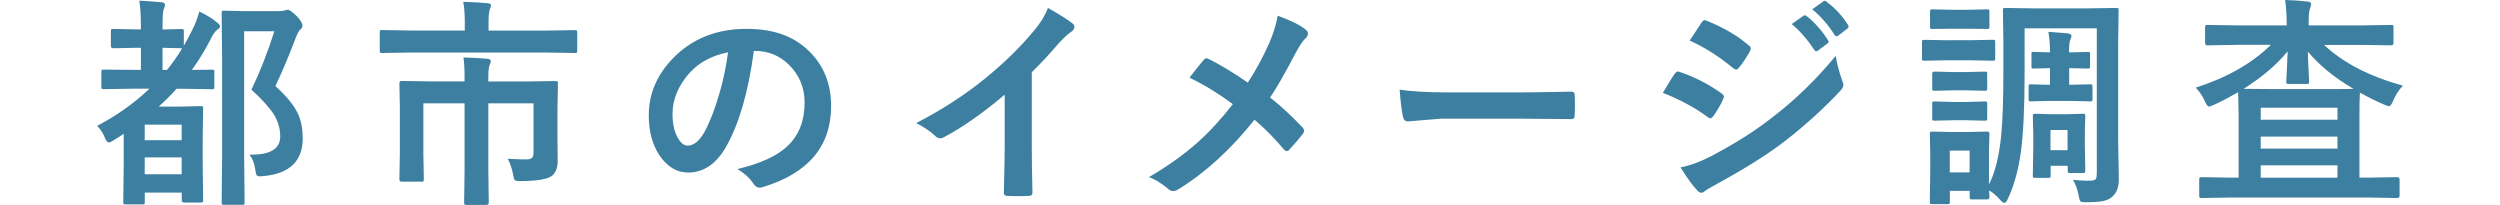
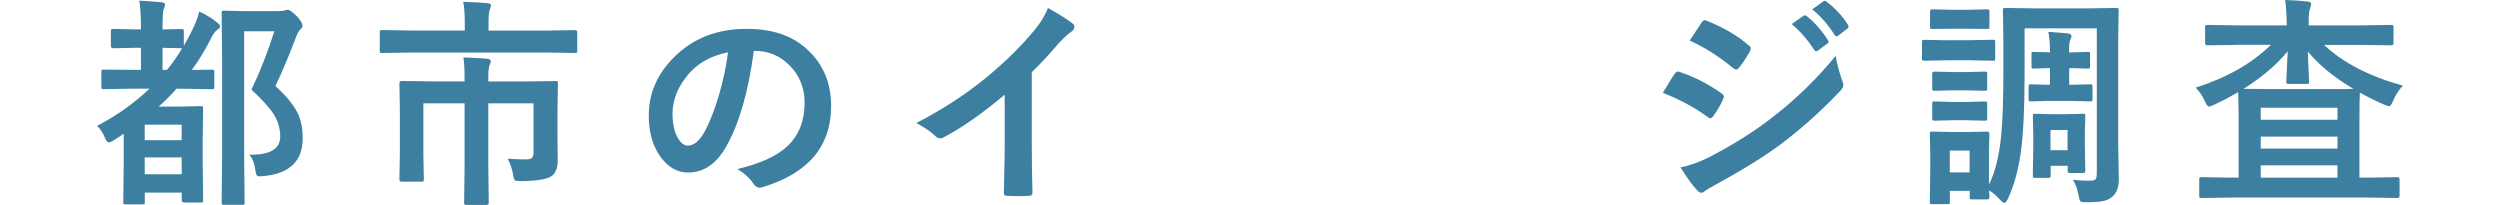
<svg xmlns="http://www.w3.org/2000/svg" id="_レイヤー_6" data-name="レイヤー_6" viewBox="0 0 336.87 27.61">
  <defs>
    <style>
      .cls-1 {
        fill: #3c7fa0;
      }
    </style>
  </defs>
  <path class="cls-1" d="M26.85,1.55c.96.45,1.76.94,2.4,1.48.26.2.4.37.4.51,0,.17-.11.31-.34.44-.34.24-.67.71-.98,1.41-.8,1.53-1.63,2.88-2.48,4.03l2.68-.03c.18,0,.28.01.31.04s.04.11.04.25v2.02c0,.16-.02.25-.06.28s-.14.04-.29.04l-3.82-.06h-.92c-.73.82-1.53,1.62-2.4,2.4h2.92l2.7-.06c.18,0,.28.02.32.07.03.04.04.14.04.29l-.06,4.1v3.03l.06,5.21c0,.14-.02.22-.07.25-.04.03-.14.04-.29.04h-2.2c-.21,0-.32-.1-.32-.29v-1.05h-4.98v1.26c0,.17-.02.26-.06.29-.03.03-.12.04-.28.04h-2.24c-.16,0-.25-.02-.28-.07-.03-.03-.04-.12-.04-.26l.06-5.21v-3.98c-.31.22-.79.53-1.42.92-.25.17-.44.25-.56.25-.21,0-.41-.22-.57-.66-.24-.61-.59-1.13-1.03-1.57,2.66-1.39,5-3.06,7.05-5.01h-2.29l-3.84.06c-.17,0-.27-.02-.31-.06-.03-.04-.04-.13-.04-.26v-2.02c0-.15.02-.23.06-.26.04-.02.14-.03.29-.03l3.84.03h1.14v-2.97h-.72l-2.99.06c-.22,0-.34-.1-.34-.29v-1.98c0-.17.02-.26.06-.29s.13-.04.28-.04l2.99.06h.72v-.12c0-1.66-.07-2.91-.22-3.75.58.02,1.57.09,2.99.21.32.04.48.15.48.34,0,.14-.06.35-.19.63-.1.2-.15,1.04-.15,2.52v.18l2.55-.06c.16,0,.25.02.28.06s.04.13.04.28v1.92c.43-.75.8-1.45,1.11-2.08.41-.79.73-1.63.97-2.52ZM24.48,16.8h-4.98v2.09h4.98v-2.09ZM19.5,23.48h4.98v-2.27h-4.98v2.27ZM21.9,6.45v2.97h.6c.74-.89,1.42-1.86,2.04-2.92h-.09l-2.55-.06ZM33.58,20.84h.31c2.58,0,3.87-.82,3.87-2.46,0-1.05-.29-2.04-.86-2.96-.58-.91-1.58-2.02-3.02-3.34,1.15-2.38,2.18-5,3.09-7.87h-4.07v16.8l.06,6.27c0,.16-.02.25-.06.28s-.13.04-.28.04h-2.4c-.17,0-.27-.02-.31-.06-.03-.04-.04-.13-.04-.26l.06-6.24v-12.96l-.06-6.31c0-.17.02-.26.06-.29s.14-.04.29-.04l2.68.06h4.64c.4,0,.66-.03.79-.09.18-.06.32-.09.44-.09.24,0,.67.3,1.27.91.48.54.72.94.72,1.22,0,.2-.1.38-.31.54-.17.14-.37.51-.6,1.11-.91,2.4-1.82,4.57-2.74,6.5,1.54,1.39,2.57,2.67,3.09,3.84.39.89.59,1.95.59,3.18,0,3.08-1.76,4.78-5.29,5.11-.26.02-.44.03-.53.03-.21,0-.36-.07-.42-.21-.05-.1-.1-.34-.16-.73-.12-.87-.39-1.53-.81-1.98Z" />
  <path class="cls-1" d="M55.25,7.08l-3.75.06c-.17,0-.26-.02-.29-.06s-.04-.13-.04-.28v-2.39c0-.18.02-.28.06-.32.04-.03.13-.04.28-.04l3.75.06h7.37v-1.05c0-1.17-.07-2.11-.21-2.81,1.46.04,2.55.1,3.27.18.32.04.48.13.48.28,0,.08-.06.28-.18.6-.11.29-.16.87-.16,1.73v1.08h7.87l3.75-.06c.16,0,.25.02.29.07.03.04.04.14.04.29v2.39c0,.17-.02.26-.07.29-.03.03-.12.04-.26.04l-3.75-.06h-18.44ZM68.4,21.39c.91.06,1.74.09,2.49.09.41,0,.68-.08.81-.23.13-.14.19-.39.19-.75v-6.58h-6.09v8.94l.06,4.44c0,.21-.11.31-.32.31h-2.65c-.17,0-.27-.02-.31-.06-.03-.03-.04-.11-.04-.25l.06-4.44v-8.94h-5.55v6.87l.06,3.35c0,.16-.02.25-.05.29s-.12.05-.27.05h-2.68c-.2,0-.29-.11-.29-.34l.06-3.41v-6.24l-.06-3.24c0-.22.1-.34.29-.34l4.17.06h4.32v-.45c0-1.21-.05-2.14-.15-2.78,1.42.04,2.49.1,3.21.18.32.03.48.14.48.34,0,.1-.06.29-.19.57-.1.3-.15.85-.15,1.64v.51h4.89l4.17-.06c.16,0,.25.02.28.06s.04.13.04.28l-.06,3.5v3.97l.03,2.94c0,.89-.24,1.55-.72,1.98-.57.48-1.96.73-4.17.75-.49,0-.78-.03-.86-.1s-.17-.27-.23-.62c-.16-.91-.41-1.67-.76-2.29Z" />
  <path class="cls-1" d="M101.58,6.87c-.75,5.56-2,9.86-3.75,12.92-1.32,2.3-3.02,3.46-5.11,3.46-1.51,0-2.79-.76-3.84-2.29-.98-1.45-1.46-3.25-1.46-5.42,0-2.94,1.13-5.54,3.38-7.81,2.56-2.56,5.81-3.84,9.76-3.84s6.69,1.11,8.79,3.34c1.76,1.88,2.64,4.23,2.64,7.06,0,5.43-3.08,9.07-9.24,10.93-.18.05-.32.07-.44.07-.29,0-.58-.21-.85-.62-.43-.67-1.13-1.3-2.09-1.89,3.09-.73,5.33-1.76,6.74-3.09,1.54-1.46,2.31-3.41,2.31-5.87,0-2-.7-3.69-2.09-5.07-1.27-1.26-2.81-1.89-4.61-1.89h-.12ZM98.09,7.05c-2.14.43-3.85,1.34-5.13,2.72-1.56,1.76-2.34,3.61-2.34,5.55,0,1.38.25,2.49.75,3.33.39.64.82.97,1.29.97.82,0,1.57-.61,2.26-1.83.73-1.34,1.4-3.06,2.01-5.16.55-1.9.94-3.76,1.17-5.58Z" />
  <path class="cls-1" d="M139.03,9.71v9.93c0,1.76.03,3.84.09,6.24v.09c0,.28-.15.42-.45.42-.49.03-.99.04-1.49.04s-1.01-.01-1.49-.04c-.28,0-.42-.13-.42-.38v-.1c0-.47.03-1.58.07-3.33.03-1.14.04-2.08.04-2.83v-6.99c-3.02,2.54-5.77,4.46-8.25,5.76-.14.08-.29.12-.45.12-.21,0-.42-.1-.63-.29-.57-.57-1.43-1.16-2.58-1.77,3.54-1.83,6.69-3.88,9.45-6.15,2.44-2,4.57-4.09,6.39-6.27.88-1.03,1.51-2.06,1.9-3.09,1.58.89,2.69,1.59,3.33,2.11.16.11.23.25.23.44,0,.26-.14.48-.42.66-.44.29-1.04.84-1.79,1.66-1.04,1.24-2.21,2.5-3.52,3.78Z" />
-   <path class="cls-1" d="M168.14,11.13c1.04-1.58,2-3.35,2.89-5.32.57-1.35.95-2.58,1.14-3.69,1.78.64,3.04,1.27,3.78,1.89.2.15.29.32.29.51,0,.25-.11.47-.34.66-.31.27-.76.94-1.35,2.01-1.37,2.64-2.5,4.62-3.41,5.95,1.37,1.06,2.84,2.42,4.41,4.07.12.15.18.29.18.42,0,.09-.05.21-.15.38-.4.53-1.01,1.24-1.83,2.14-.11.14-.23.21-.37.21-.13,0-.26-.09-.41-.26-1.24-1.48-2.55-2.81-3.93-3.97-3.19,4.01-6.62,7.14-10.27,9.38-.25.16-.48.23-.69.23s-.41-.07-.57-.21c-1.04-.87-1.94-1.42-2.7-1.66,2.52-1.47,4.69-3.02,6.52-4.64,1.64-1.46,3.24-3.2,4.79-5.2-1.85-1.38-3.79-2.57-5.84-3.57,1.09-1.4,1.75-2.22,1.98-2.46.1-.1.2-.15.29-.15.09,0,.21.04.37.12,1.63.82,3.37,1.88,5.21,3.16Z" />
-   <path class="cls-1" d="M188.59,12.08c1.56.24,3.72.37,6.47.37h9.67c.95,0,2.17-.01,3.66-.04,1.9-.03,2.98-.05,3.24-.06h.15c.26,0,.4.14.4.42.03.46.04.93.04,1.42s-.01.95-.04,1.41c0,.3-.14.45-.42.45h-.12c-3-.04-5.23-.06-6.69-.06h-10.8l-4.41.37c-.38,0-.61-.21-.69-.63-.18-.79-.33-2.01-.45-3.65Z" />
  <path class="cls-1" d="M224.06,12.51c.08-.13.41-.67,1-1.64.26-.43.46-.74.6-.92.15-.21.3-.31.45-.31.04,0,.07,0,.1.01,2.08.69,4,1.67,5.77,2.94.21.16.32.3.32.44,0,.06-.04.17-.12.34-.25.62-.69,1.38-1.32,2.29-.17.2-.3.29-.39.29s-.21-.06-.36-.18c-1.71-1.26-3.73-2.35-6.06-3.27ZM226.43,22.56c1.27-.24,2.63-.74,4.07-1.48,3.24-1.7,5.98-3.43,8.22-5.19,3.1-2.35,5.98-5.14,8.64-8.36.14.95.43,2.07.88,3.35.1.23.15.42.15.57,0,.23-.11.46-.32.69-2.28,2.44-4.82,4.75-7.63,6.93-2.32,1.77-5.31,3.65-8.96,5.64-1.04.57-1.62.91-1.74,1.03-.16.16-.32.23-.48.23-.21,0-.41-.12-.6-.37-.57-.57-1.3-1.58-2.21-3.05ZM227.69,5.46l1.58-2.4c.14-.22.28-.34.43-.34.09,0,.2.03.34.1,2.27.92,4.15,2.03,5.64,3.33.16.11.23.23.23.38,0,.13-.04.26-.12.4-.59,1.04-1.1,1.79-1.54,2.26-.07.12-.17.18-.29.18s-.28-.07-.45-.21c-1.88-1.56-3.82-2.79-5.82-3.69ZM241.43,3.24l1.58-1.11c.07-.05.13-.07.18-.07.08,0,.17.04.28.13,1.03.8,1.97,1.87,2.84,3.21.06.09.09.16.09.22,0,.1-.06.19-.18.26l-1.26.94c-.09.06-.17.09-.23.09-.09,0-.18-.06-.26-.19-.94-1.42-1.95-2.57-3.03-3.47ZM244.19,1.26l1.51-1.08c.07-.05.13-.07.2-.07s.14.04.24.13c1.15.87,2.1,1.9,2.86,3.09.06.09.09.17.09.25,0,.11-.06.21-.18.29l-1.2.92c-.09.07-.17.1-.23.1-.11,0-.2-.06-.28-.19-.84-1.34-1.84-2.49-3-3.44Z" />
  <path class="cls-1" d="M262.53,5.42h2.78l3.21-.06c.16,0,.25.02.29.06.03.04.04.13.04.28v2.12c0,.18-.02.28-.06.32-.04.03-.13.04-.28.04l-3.21-.06h-2.78l-3.21.06c-.17,0-.26-.02-.29-.07-.03-.04-.04-.14-.04-.29v-2.12c0-.17.02-.26.06-.29s.13-.04.28-.04l3.21.06ZM268.07,26.53c0,.22-.1.34-.29.34h-2.04c-.17,0-.26-.02-.29-.06s-.04-.13-.04-.28v-.81h-2.67v1.46c0,.17-.02.26-.06.29s-.13.04-.28.04h-2.01c-.17,0-.27-.02-.31-.06-.03-.04-.04-.13-.04-.28l.06-4.38v-1.92l-.06-2.81c0-.17.02-.26.06-.29.05-.03.15-.04.31-.04l2.72.06h1.85l2.8-.06c.2,0,.29.11.29.34l-.06,2.31v4.47c.83-1.59,1.38-3.83,1.66-6.72.19-1.99.28-4.88.28-8.67v-3.81l-.06-4.26c0-.16.02-.25.06-.28s.13-.04.28-.04l3.9.06h7.12l3.9-.06c.17,0,.26.02.29.06s.04.13.04.26l-.06,4.26v13.51l.09,4.97c0,1.1-.3,1.9-.91,2.4-.33.28-.75.47-1.25.57-.51.1-1.3.15-2.37.15-.34,0-.56-.04-.64-.12s-.15-.25-.19-.51c-.18-1.01-.45-1.8-.82-2.39.83.08,1.48.12,1.96.12.16,0,.3,0,.44-.01.35,0,.58-.08.69-.25.08-.14.12-.39.12-.76V3.82h-9.73v6.09c0,4.61-.17,8.15-.51,10.63-.34,2.4-.91,4.46-1.71,6.17-.18.42-.35.63-.51.63-.13,0-.33-.15-.6-.45-.5-.56-.98-.97-1.45-1.23,0,.24.02.46.04.64,0,.14.01.21.01.22ZM263.13,1.32h1.89l2.72-.06c.16,0,.25.02.29.06.03.04.04.13.04.26v2.01c0,.16-.02.25-.07.28-.03.02-.12.03-.26.03l-2.72-.03h-1.89l-2.74.03c-.16,0-.25-.01-.28-.04s-.04-.12-.04-.26V1.58c0-.16.02-.25.06-.28s.13-.04.26-.04l2.74.06ZM263.25,9.71h1.61l2.55-.06c.18,0,.28.02.32.06.03.03.04.11.04.25v1.95c0,.16-.02.25-.06.28-.05.03-.15.04-.31.04l-2.55-.06h-1.61l-2.55.06c-.16,0-.25-.02-.29-.06-.03-.04-.04-.13-.04-.26v-1.95c0-.21.11-.31.34-.31l2.55.06ZM263.25,13.74h1.61l2.55-.07c.18,0,.28.02.32.06.03.04.04.13.04.28v1.92c0,.17-.02.26-.06.29-.05.03-.15.04-.31.04l-2.55-.06h-1.61l-2.55.06c-.16,0-.25-.02-.29-.06-.03-.04-.04-.13-.04-.28v-1.92c0-.16.02-.25.06-.29.04-.03.13-.04.28-.04l2.55.07ZM265.4,20.29h-2.67v2.94h2.67v-2.94ZM281.31,6.99c.16,0,.25.02.28.06s.04.13.04.28v1.58c0,.16-.02.25-.06.29-.04.03-.13.04-.26.04l-2.37-.06h-.12v2.24h.35l2.46-.06c.16,0,.25.02.29.06.03.04.04.13.04.26v1.66c0,.16-.02.25-.06.28s-.13.04-.28.04l-2.46-.06h-3.38l-2.07.06c-.18,0-.28-.02-.32-.06-.03-.04-.04-.13-.04-.26v-1.66c0-.16.02-.25.07-.28.04-.03.14-.04.29-.04l2.07.06h.45v-2.24h-.19l-2.01.06c-.16,0-.24-.02-.26-.06s-.03-.13-.03-.28v-1.58c0-.17.01-.26.04-.29s.11-.04.25-.04l2.01.06h.19v-.06c0-1.05-.07-1.95-.22-2.7,1.52.11,2.4.18,2.64.21.32.07.48.18.48.34,0,.14-.06.32-.18.56-.1.21-.15.73-.15,1.57v.09h.12l2.37-.06ZM280.98,22.97c0,.16-.02.25-.05.29s-.12.05-.27.05h-1.71c-.16,0-.25-.02-.29-.06-.03-.04-.04-.13-.04-.28v-.63h-2.3v1.29c0,.16-.02.25-.05.29-.04.03-.13.05-.29.05h-1.71c-.17,0-.27-.02-.31-.06-.03-.04-.04-.13-.04-.28l.06-3.87v-1.61l-.06-2.49c0-.17.02-.26.07-.29.04-.03.14-.04.29-.04l2.21.06h1.95l2.23-.06c.16,0,.25.02.28.06s.04.13.04.28l-.06,2.07v1.8l.06,3.44ZM278.6,17.52h-2.3v2.72h2.3v-2.72Z" />
  <path class="cls-1" d="M301.36,6.05l-3.91.06c-.21,0-.32-.1-.32-.29v-2.11c0-.17.02-.27.06-.31.04-.03.13-.04.26-.04l3.91.06h6.77v-.09c0-1.19-.07-2.3-.21-3.33,1.11.03,2.13.1,3.06.21.3.03.45.16.45.4,0,.02-.05.21-.16.56-.12.24-.18.83-.18,1.77v.48h7.21l3.9-.06c.16,0,.25.02.28.06.03.05.04.15.04.29v2.11c0,.2-.11.29-.32.29l-3.9-.06h-5.14c2.56,2.41,6.1,4.24,10.62,5.49-.54.58-.97,1.24-1.29,1.99-.21.52-.41.78-.57.78-.11,0-.34-.08-.69-.23-1.05-.45-2.13-.98-3.24-1.6-.04.56-.06,1.6-.06,3.13v8.32h1.41l3.69-.06c.21,0,.31.11.31.32v2.17c0,.21-.1.32-.31.32l-3.69-.06h-18.98l-3.69.06c-.16,0-.25-.02-.29-.06-.03-.04-.04-.13-.04-.26v-2.17c0-.16.02-.25.07-.28.03-.03.12-.04.26-.04l3.69.06h1.29v-8.32l-.06-3.19c-1.13.65-2.2,1.22-3.21,1.68-.4.18-.64.26-.72.26-.17,0-.36-.25-.57-.75-.32-.7-.73-1.3-1.23-1.8,4.2-1.34,7.58-3.26,10.14-5.77h-4.64ZM302.34,11.97l3.57.03h7.79c1.9,0,3.05,0,3.43-.03-2.56-1.49-4.61-3.17-6.15-5.02,0,.61.04,1.45.1,2.52.05.82.07,1.32.07,1.51,0,.16-.02.25-.06.29-.04.03-.13.04-.26.04h-2.43c-.17,0-.26-.02-.29-.06s-.04-.13-.04-.28c0-.16.03-.75.09-1.77.05-.91.08-1.67.1-2.29-1.46,1.79-3.43,3.47-5.92,5.05ZM314.97,14.52h-10.34v1.61h10.34v-1.61ZM304.63,20.02h10.34v-1.61h-10.34v1.61ZM304.63,23.94h10.34v-1.66h-10.34v1.66Z" />
</svg>